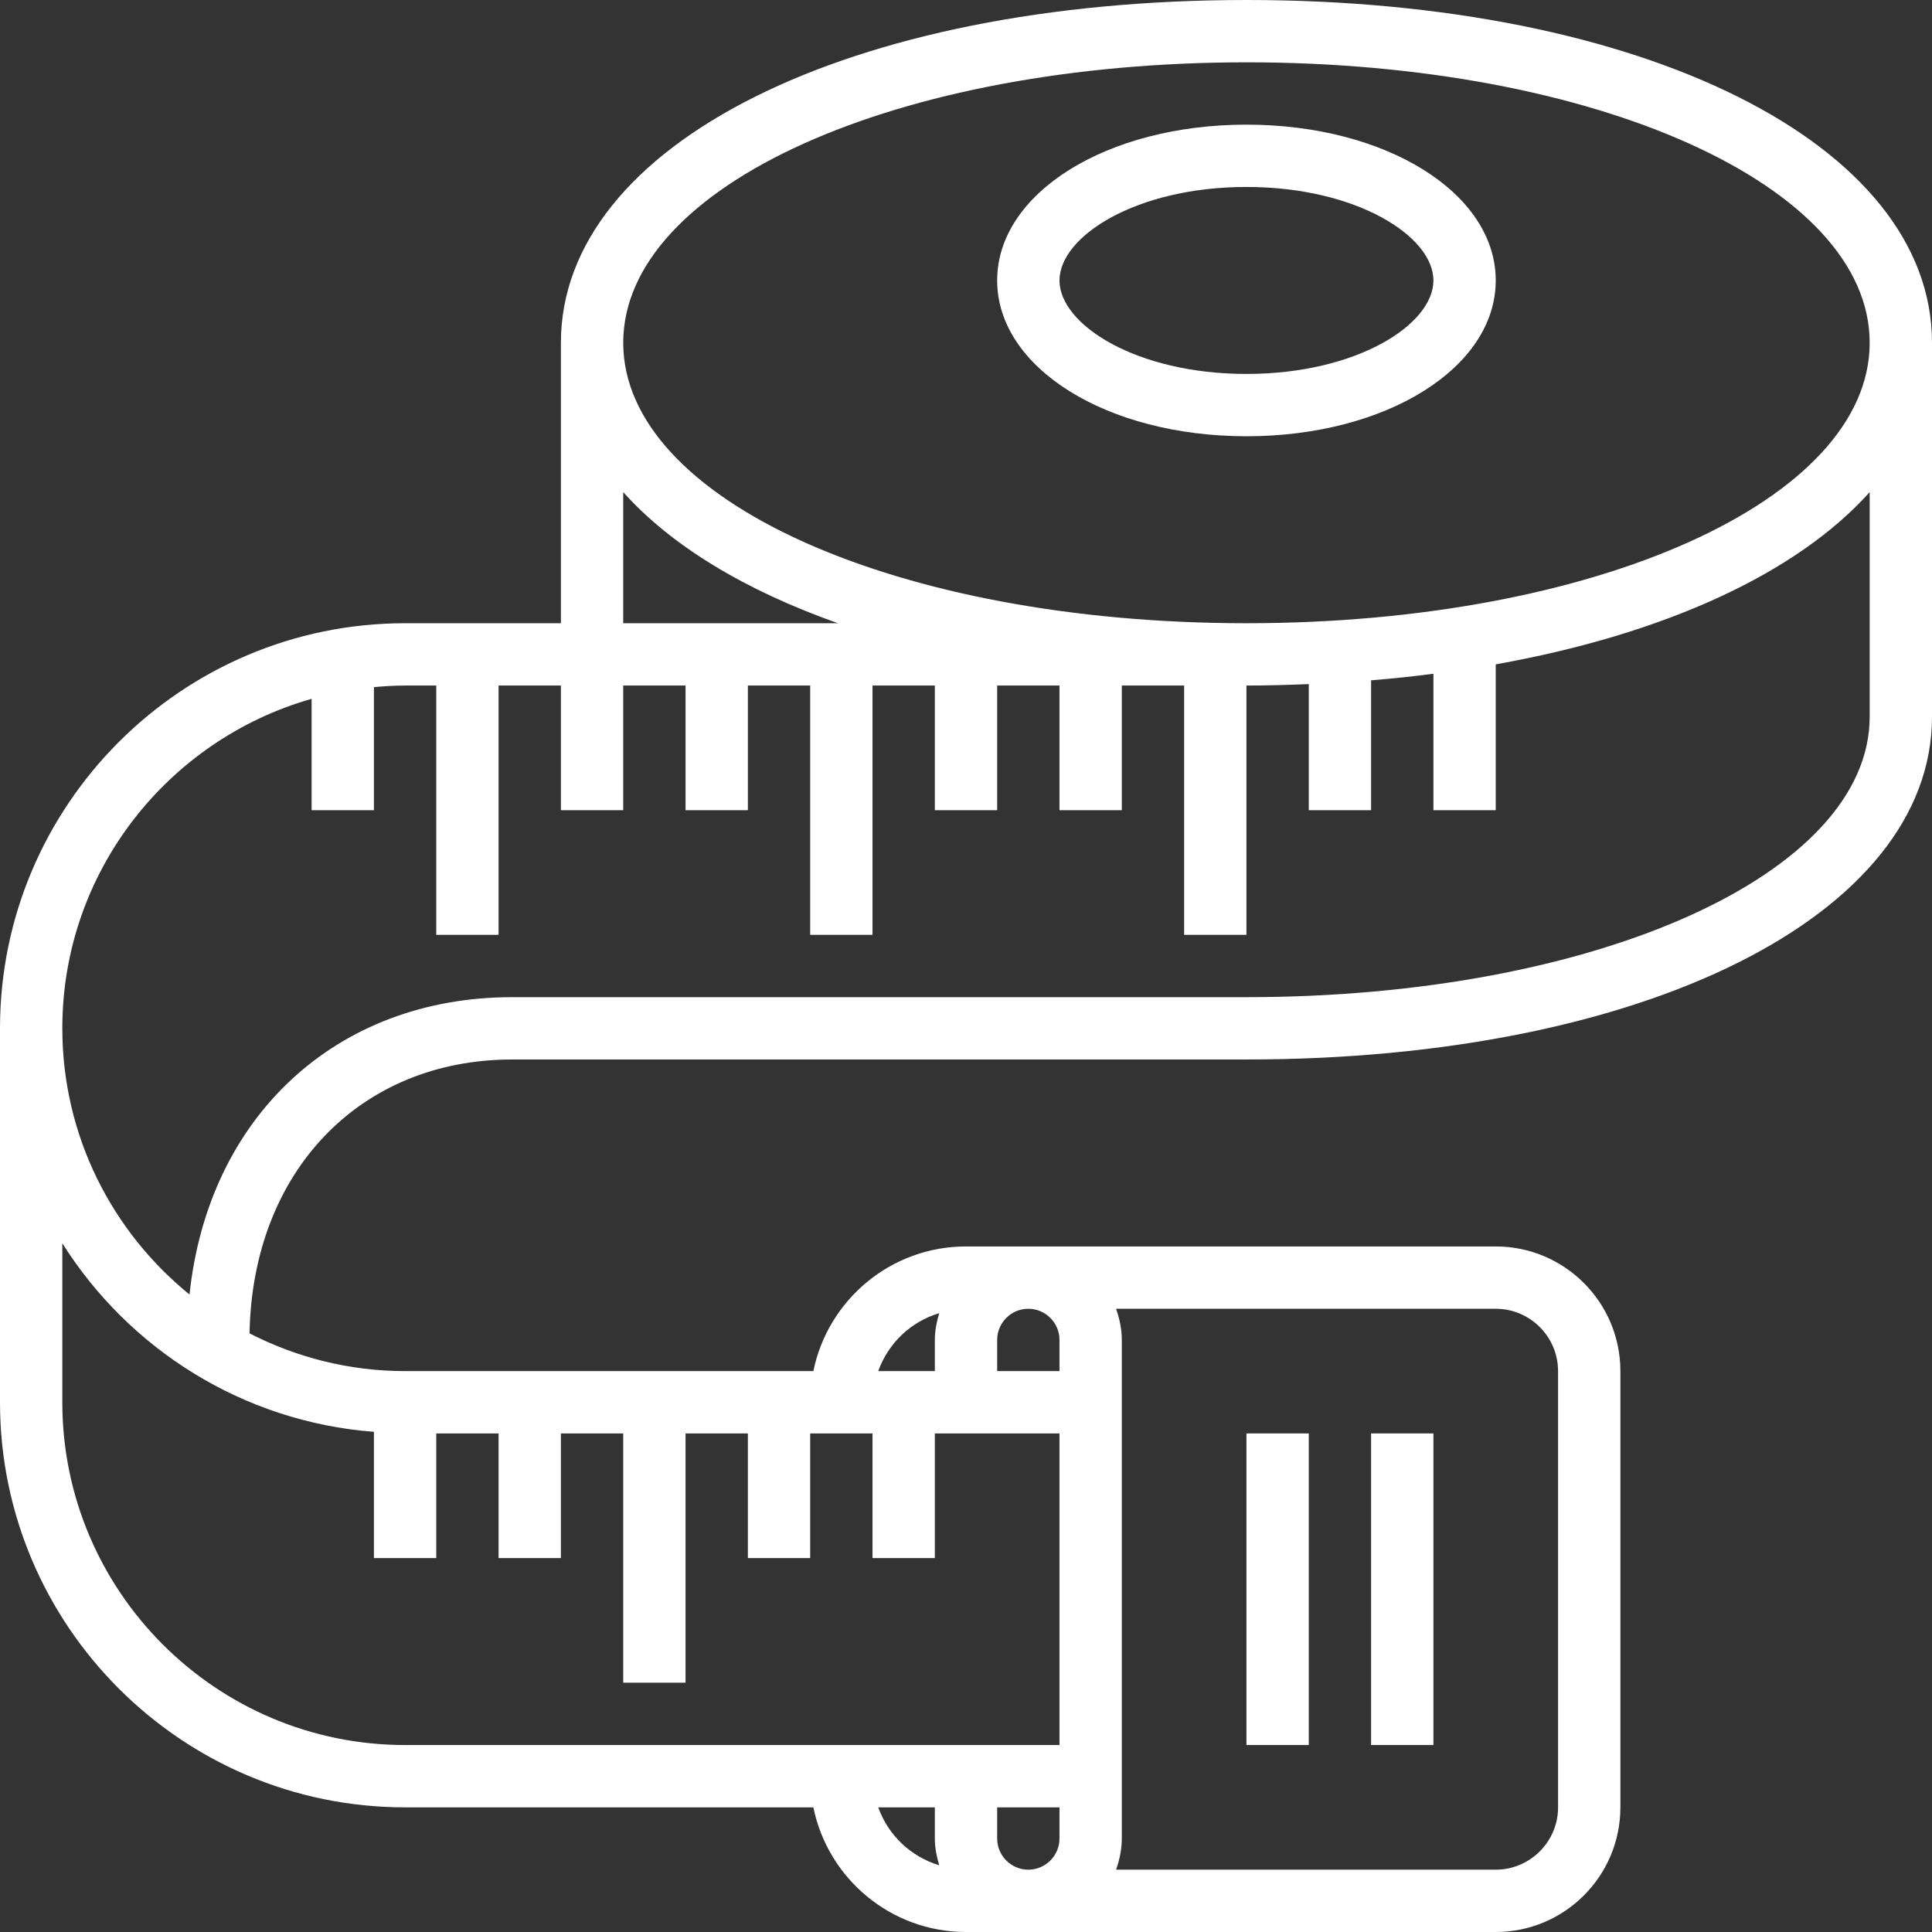
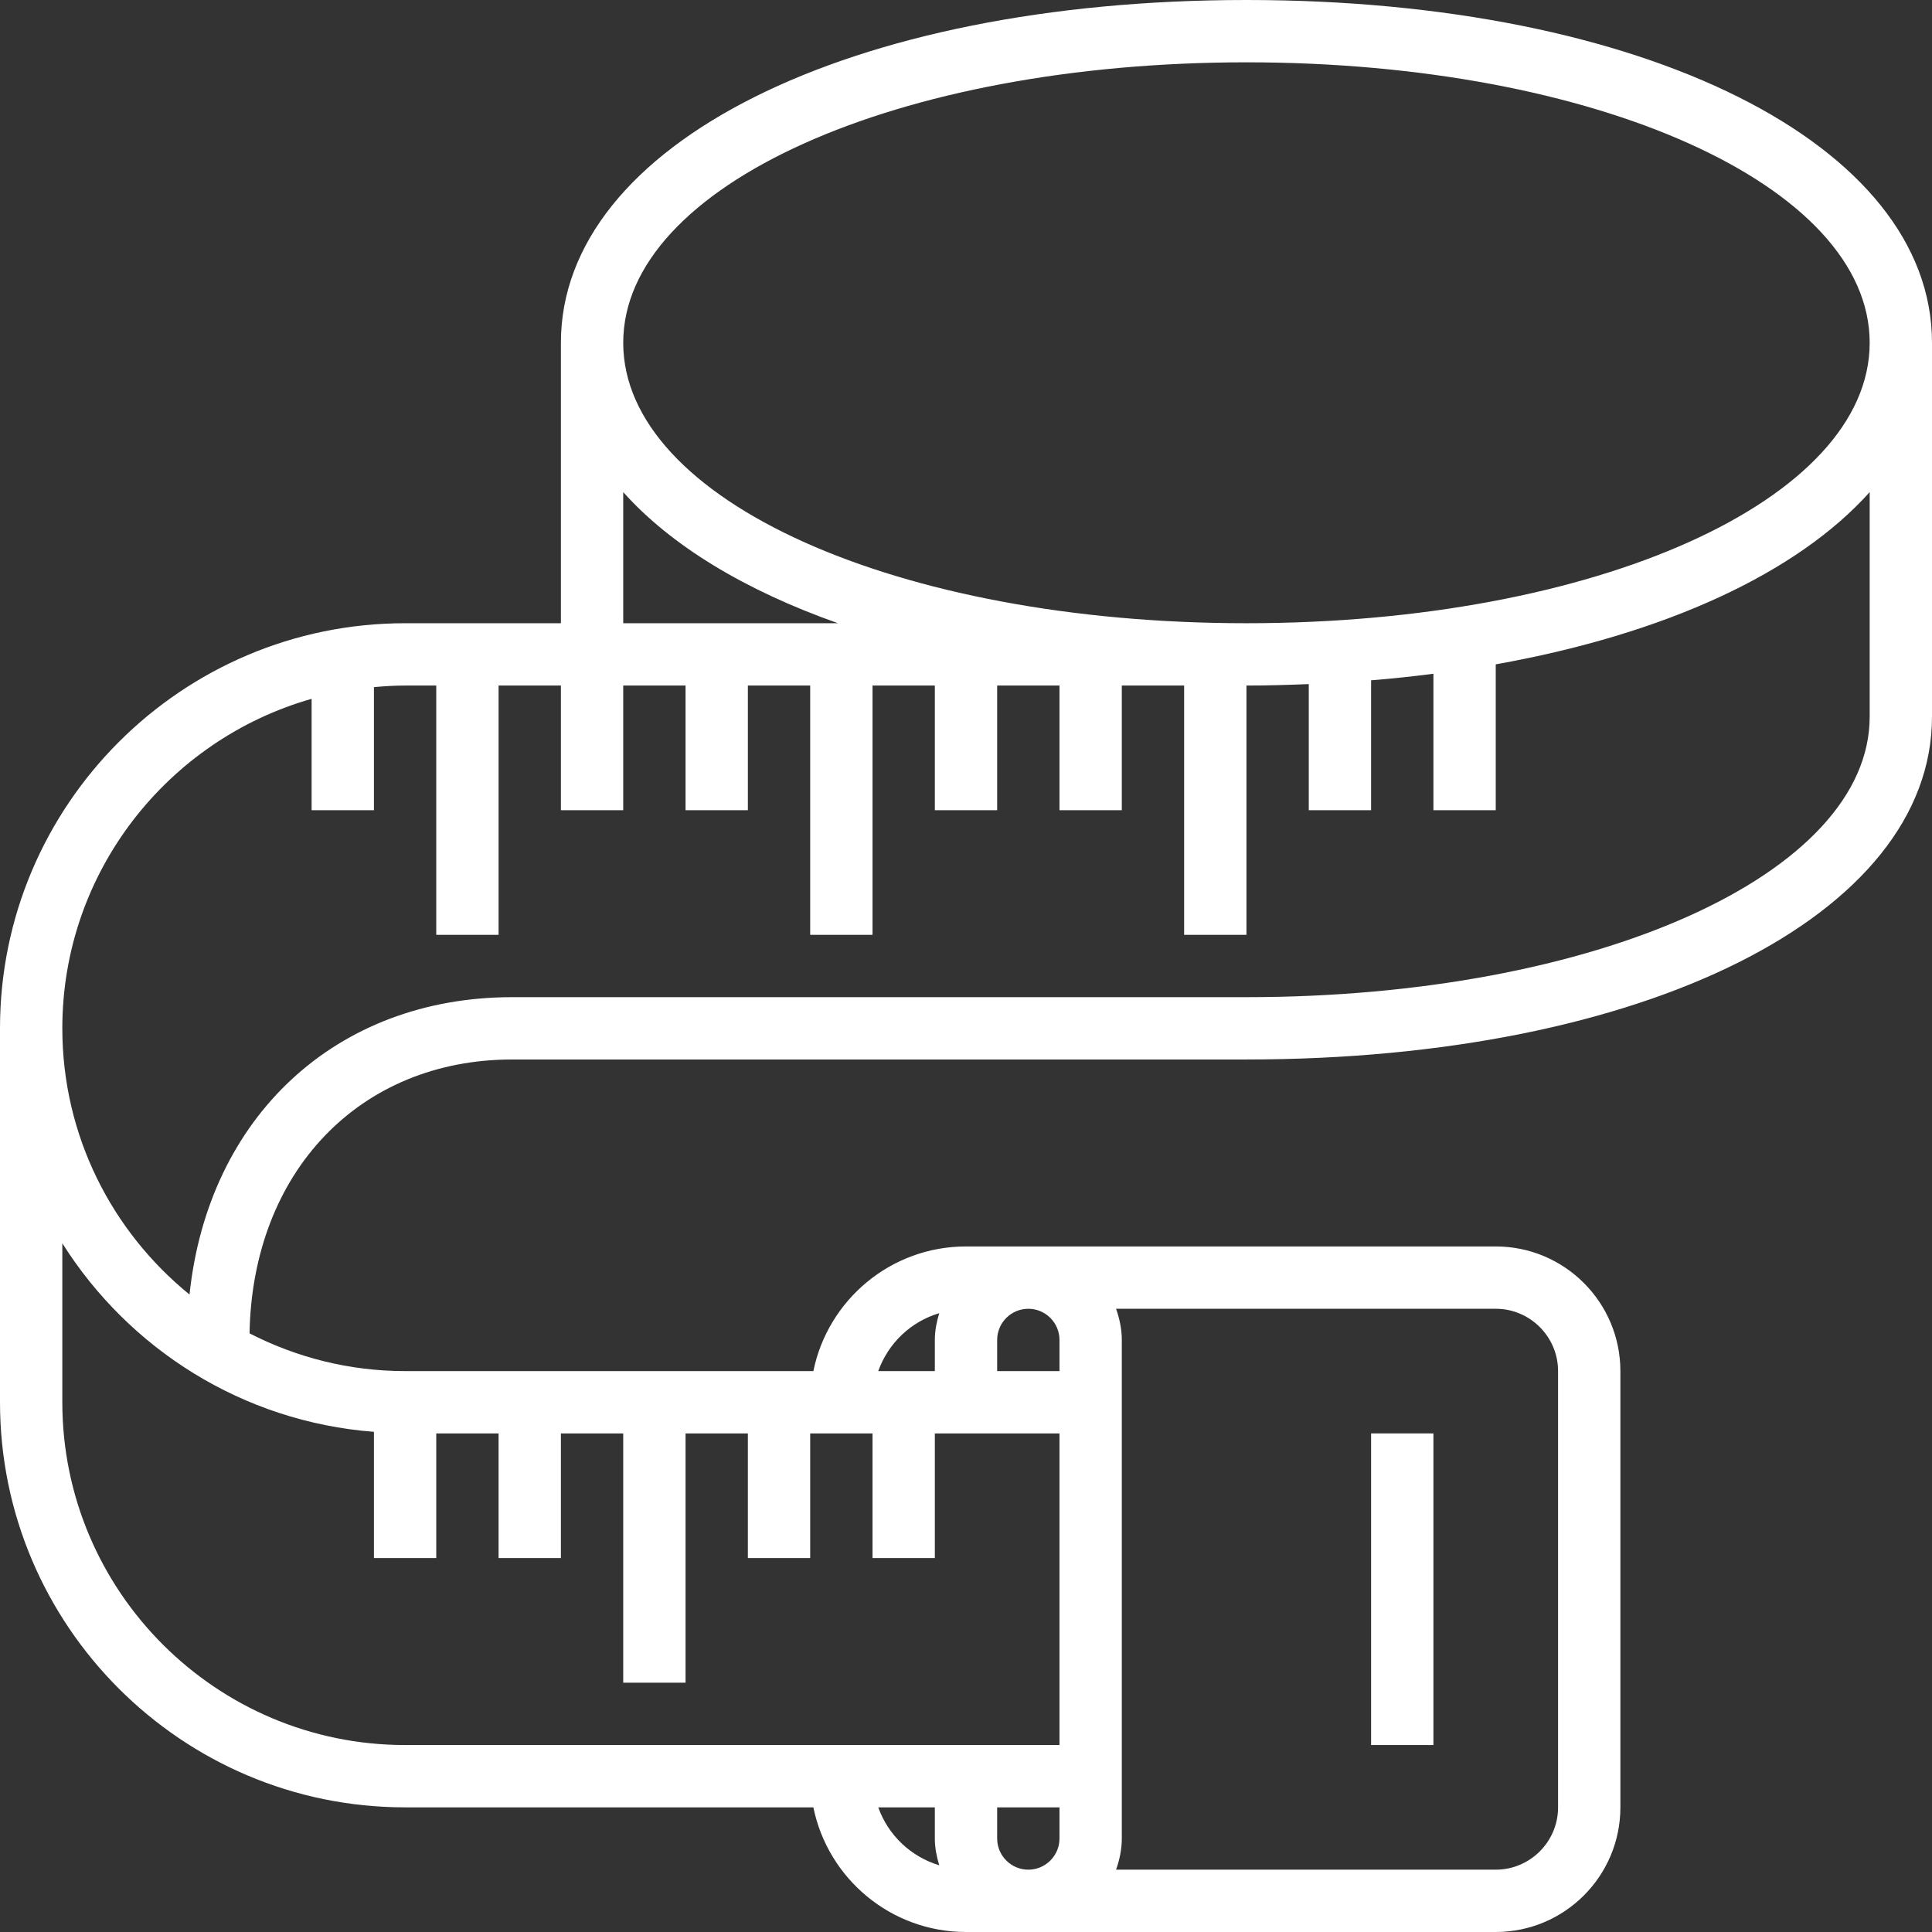
<svg xmlns="http://www.w3.org/2000/svg" fill="#ffffff" height="62" preserveAspectRatio="xMidYMid meet" version="1" viewBox="0.0 0.0 62.0 62.0" width="62" zoomAndPan="magnify">
  <rect x="0.0" y="0.0" width="62.0" height="62.0" fill="#333333" stroke="none" />
  <g id="change1_1">
-     <path d="M 40 6 C 43.535 6 46 7.582 46 9 C 46 10.418 43.535 12 40 12 C 36.465 12 34 10.418 34 9 C 34 7.582 36.465 6 40 6 Z M 40 14 C 44.484 14 48 11.805 48 9 C 48 6.195 44.484 4 40 4 C 35.516 4 32 6.195 32 9 C 32 11.805 35.516 14 40 14" fill="inherit" />
    <path d="M 60 23 C 60 28.047 51.215 32 40 32 L 16.441 32 C 10.77 32 6.68 35.855 6.082 41.543 C 3.594 39.523 2 36.445 2 33 C 2 27.977 5.391 23.738 10 22.426 L 10 26 L 12 26 L 12 22.051 C 12.332 22.02 12.66 22 13 22 L 14 22 L 14 30 L 16 30 L 16 22 L 18 22 L 18 26 L 20 26 L 20 22 L 22 22 L 22 26 L 24 26 L 24 22 L 26 22 L 26 30 L 28 30 L 28 22 L 30 22 L 30 26 L 32 26 L 32 22 L 34 22 L 34 26 L 36 26 L 36 22 L 38 22 L 38 30 L 40 30 L 40 22 C 40.68 22 41.344 21.98 42 21.953 L 42 26 L 44 26 L 44 21.832 C 44.68 21.777 45.348 21.707 46 21.621 L 46 26 L 48 26 L 48 21.32 C 53.441 20.348 57.672 18.391 60 15.793 Z M 30.141 42.141 C 30.059 42.414 30 42.699 30 43 L 30 44 L 28.184 44 C 28.504 43.105 29.227 42.414 30.141 42.141 Z M 50 44 L 50 58 C 50 59.102 49.102 60 48 60 L 35.816 60 C 35.926 59.688 36 59.352 36 59 L 36 43 C 36 42.648 35.926 42.316 35.816 42 L 48 42 C 49.102 42 50 42.898 50 44 Z M 28.184 58 L 30 58 L 30 59 C 30 59.301 30.059 59.586 30.141 59.859 C 29.227 59.582 28.504 58.895 28.184 58 Z M 32 59 L 32 58 L 34 58 L 34 59 C 34 59.551 33.551 60 33 60 C 32.449 60 32 59.551 32 59 Z M 32 43 C 32 42.449 32.449 42 33 42 C 33.551 42 34 42.449 34 43 L 34 44 L 32 44 Z M 2 45 L 2 39.898 C 4.137 43.289 7.785 45.625 12 45.949 L 12 50 L 14 50 L 14 46 L 16 46 L 16 50 L 18 50 L 18 46 L 20 46 L 20 54 L 22 54 L 22 46 L 24 46 L 24 50 L 26 50 L 26 46 L 28 46 L 28 50 L 30 50 L 30 46 L 34 46 L 34 56 L 13 56 C 6.934 56 2 51.066 2 45 Z M 20 15.793 C 21.535 17.508 23.895 18.941 26.891 20 L 20 20 Z M 40 2 C 51.215 2 60 5.953 60 11 C 60 16.047 51.215 20 40 20 C 28.785 20 20 16.047 20 11 C 20 5.953 28.785 2 40 2 Z M 40 0 C 27.254 0 18 4.625 18 11 L 18 20 L 13 20 C 5.832 20 0 25.832 0 33 L 0 45 C 0 52.168 5.832 58 13 58 L 26.102 58 C 26.566 60.281 28.586 62 31 62 L 48 62 C 50.207 62 52 60.207 52 58 L 52 44 C 52 41.793 50.207 40 48 40 L 31 40 C 28.586 40 26.566 41.719 26.102 44 L 13 44 C 11.203 44 9.508 43.559 8.008 42.789 C 8.102 37.605 11.539 34 16.441 34 L 40 34 C 52.746 34 62 29.375 62 23 L 62 11 C 62 4.625 52.746 0 40 0" fill="inherit" />
    <path d="M 46 46 L 44 46 L 44 56 L 46 56 L 46 46" fill="inherit" />
-     <path d="M 42 46 L 40 46 L 40 56 L 42 56 L 42 46" fill="inherit" />
  </g>
</svg>